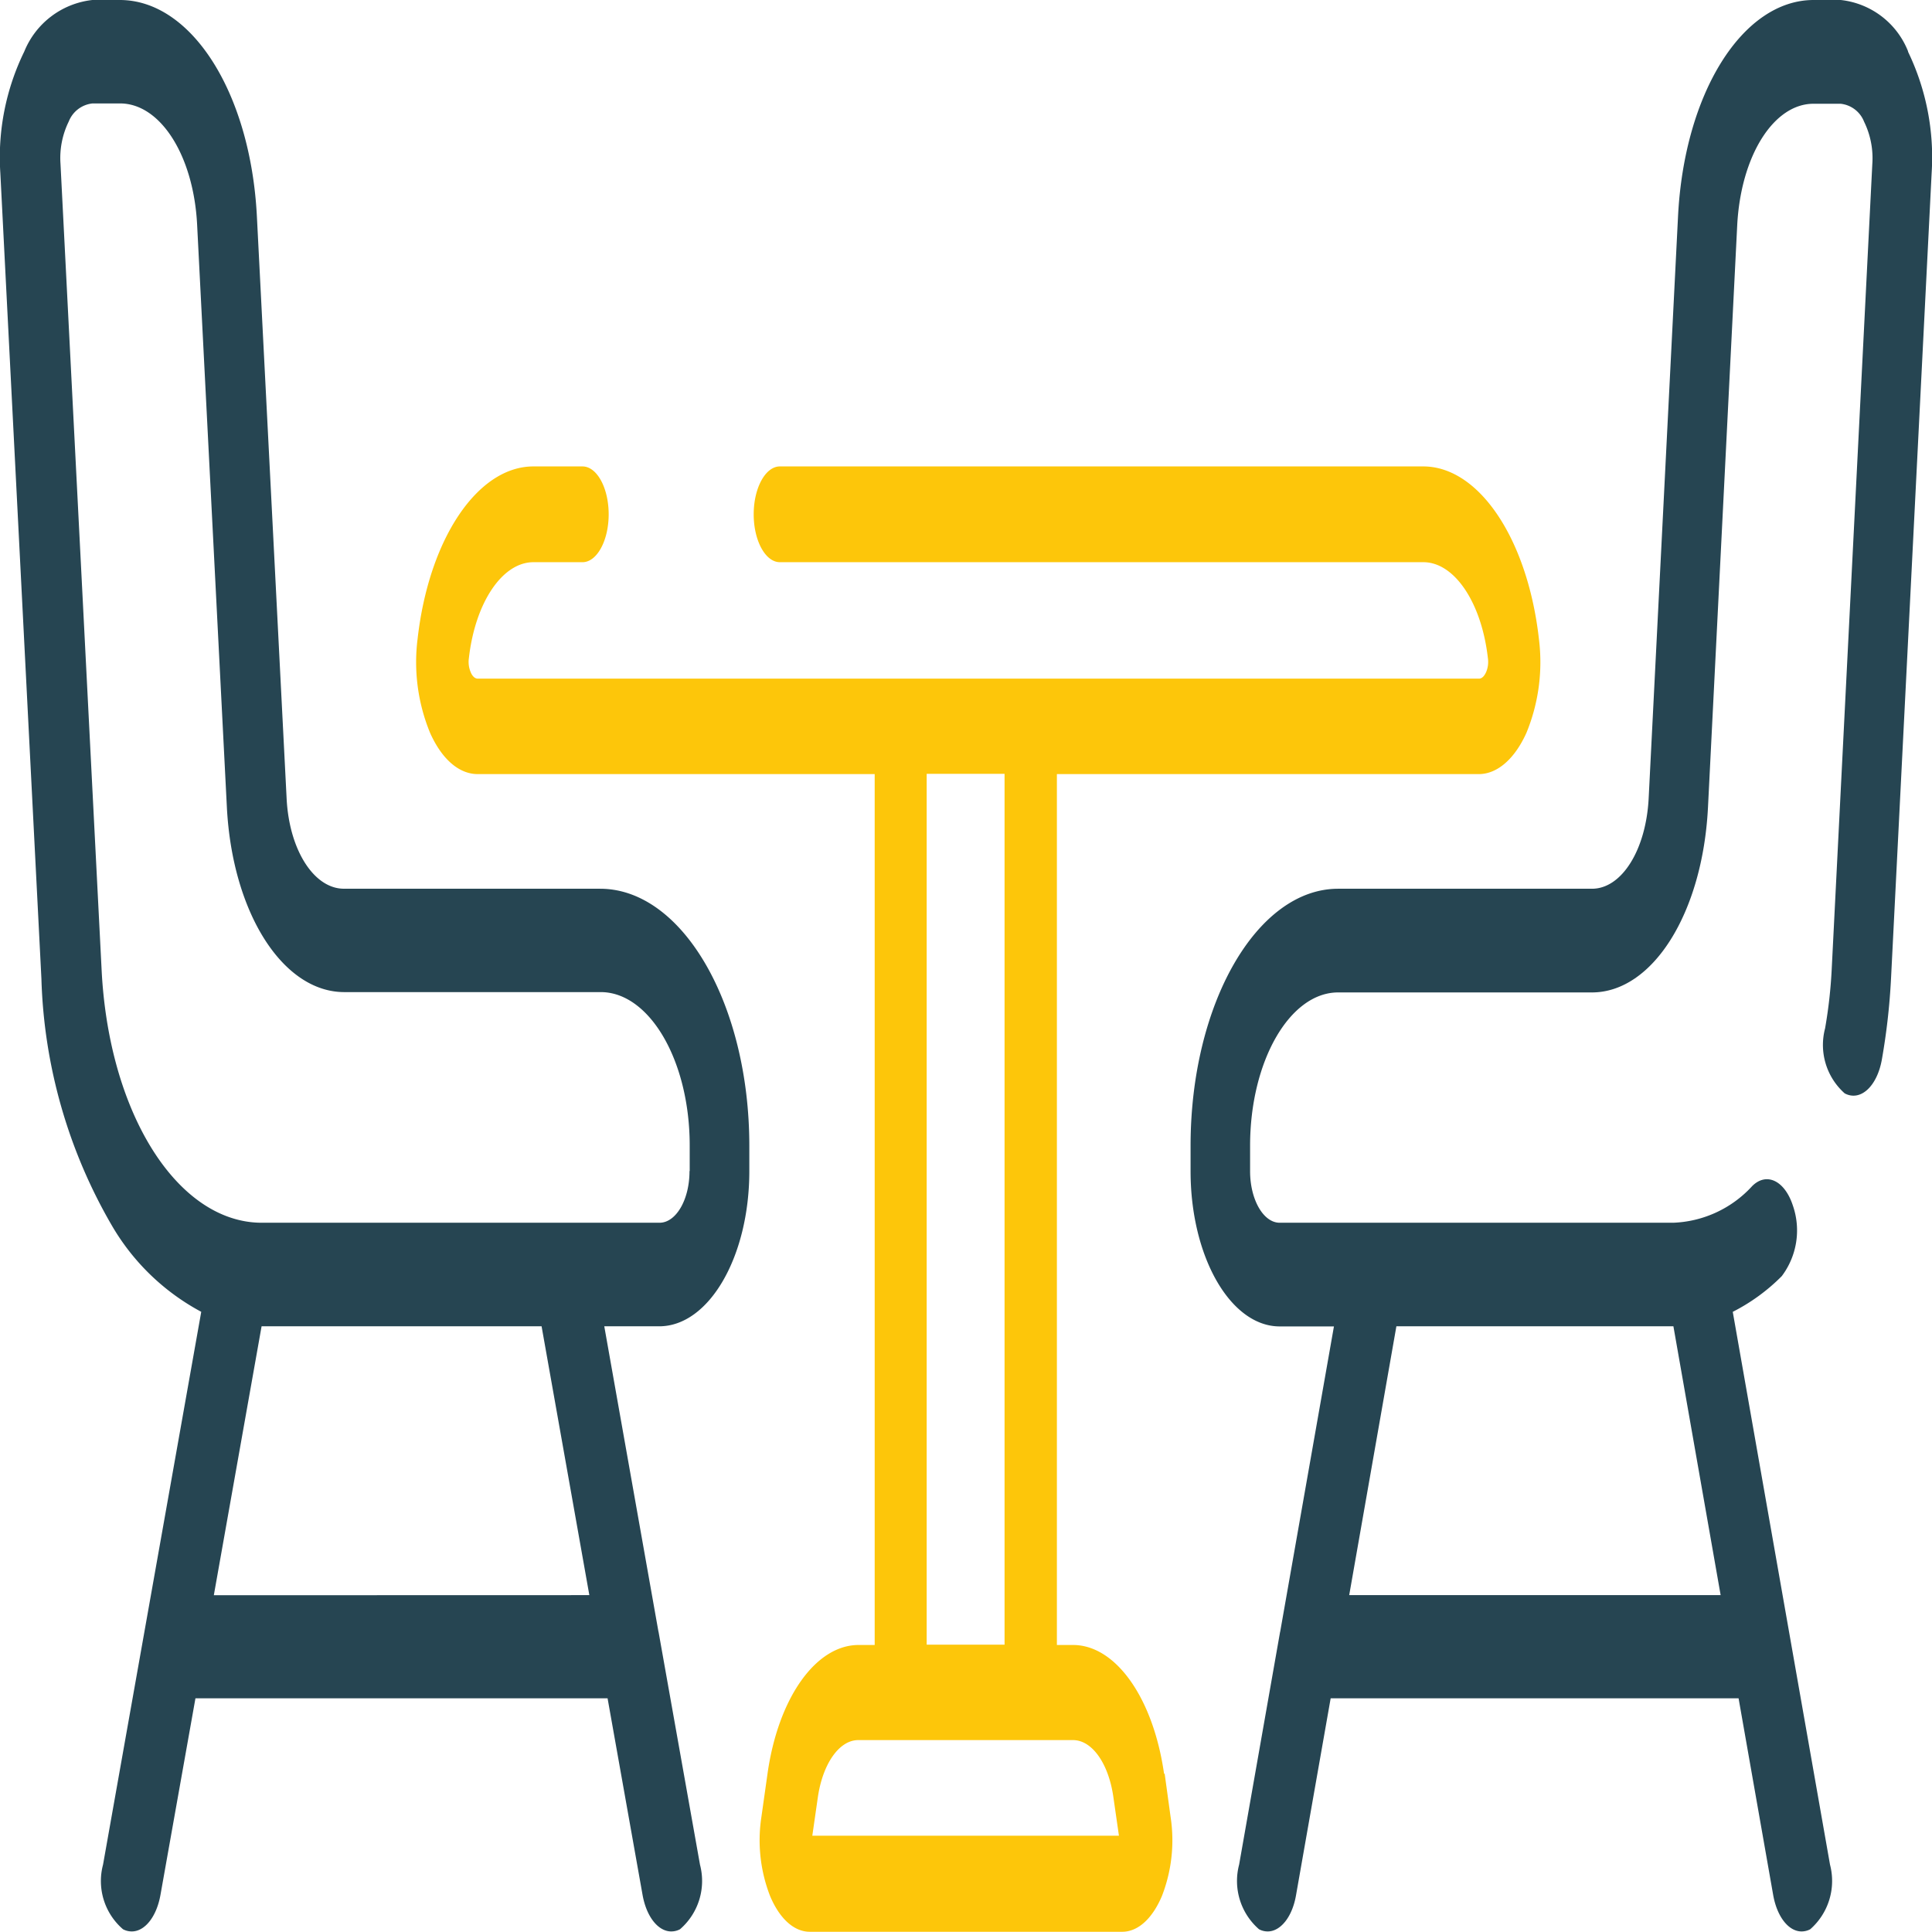
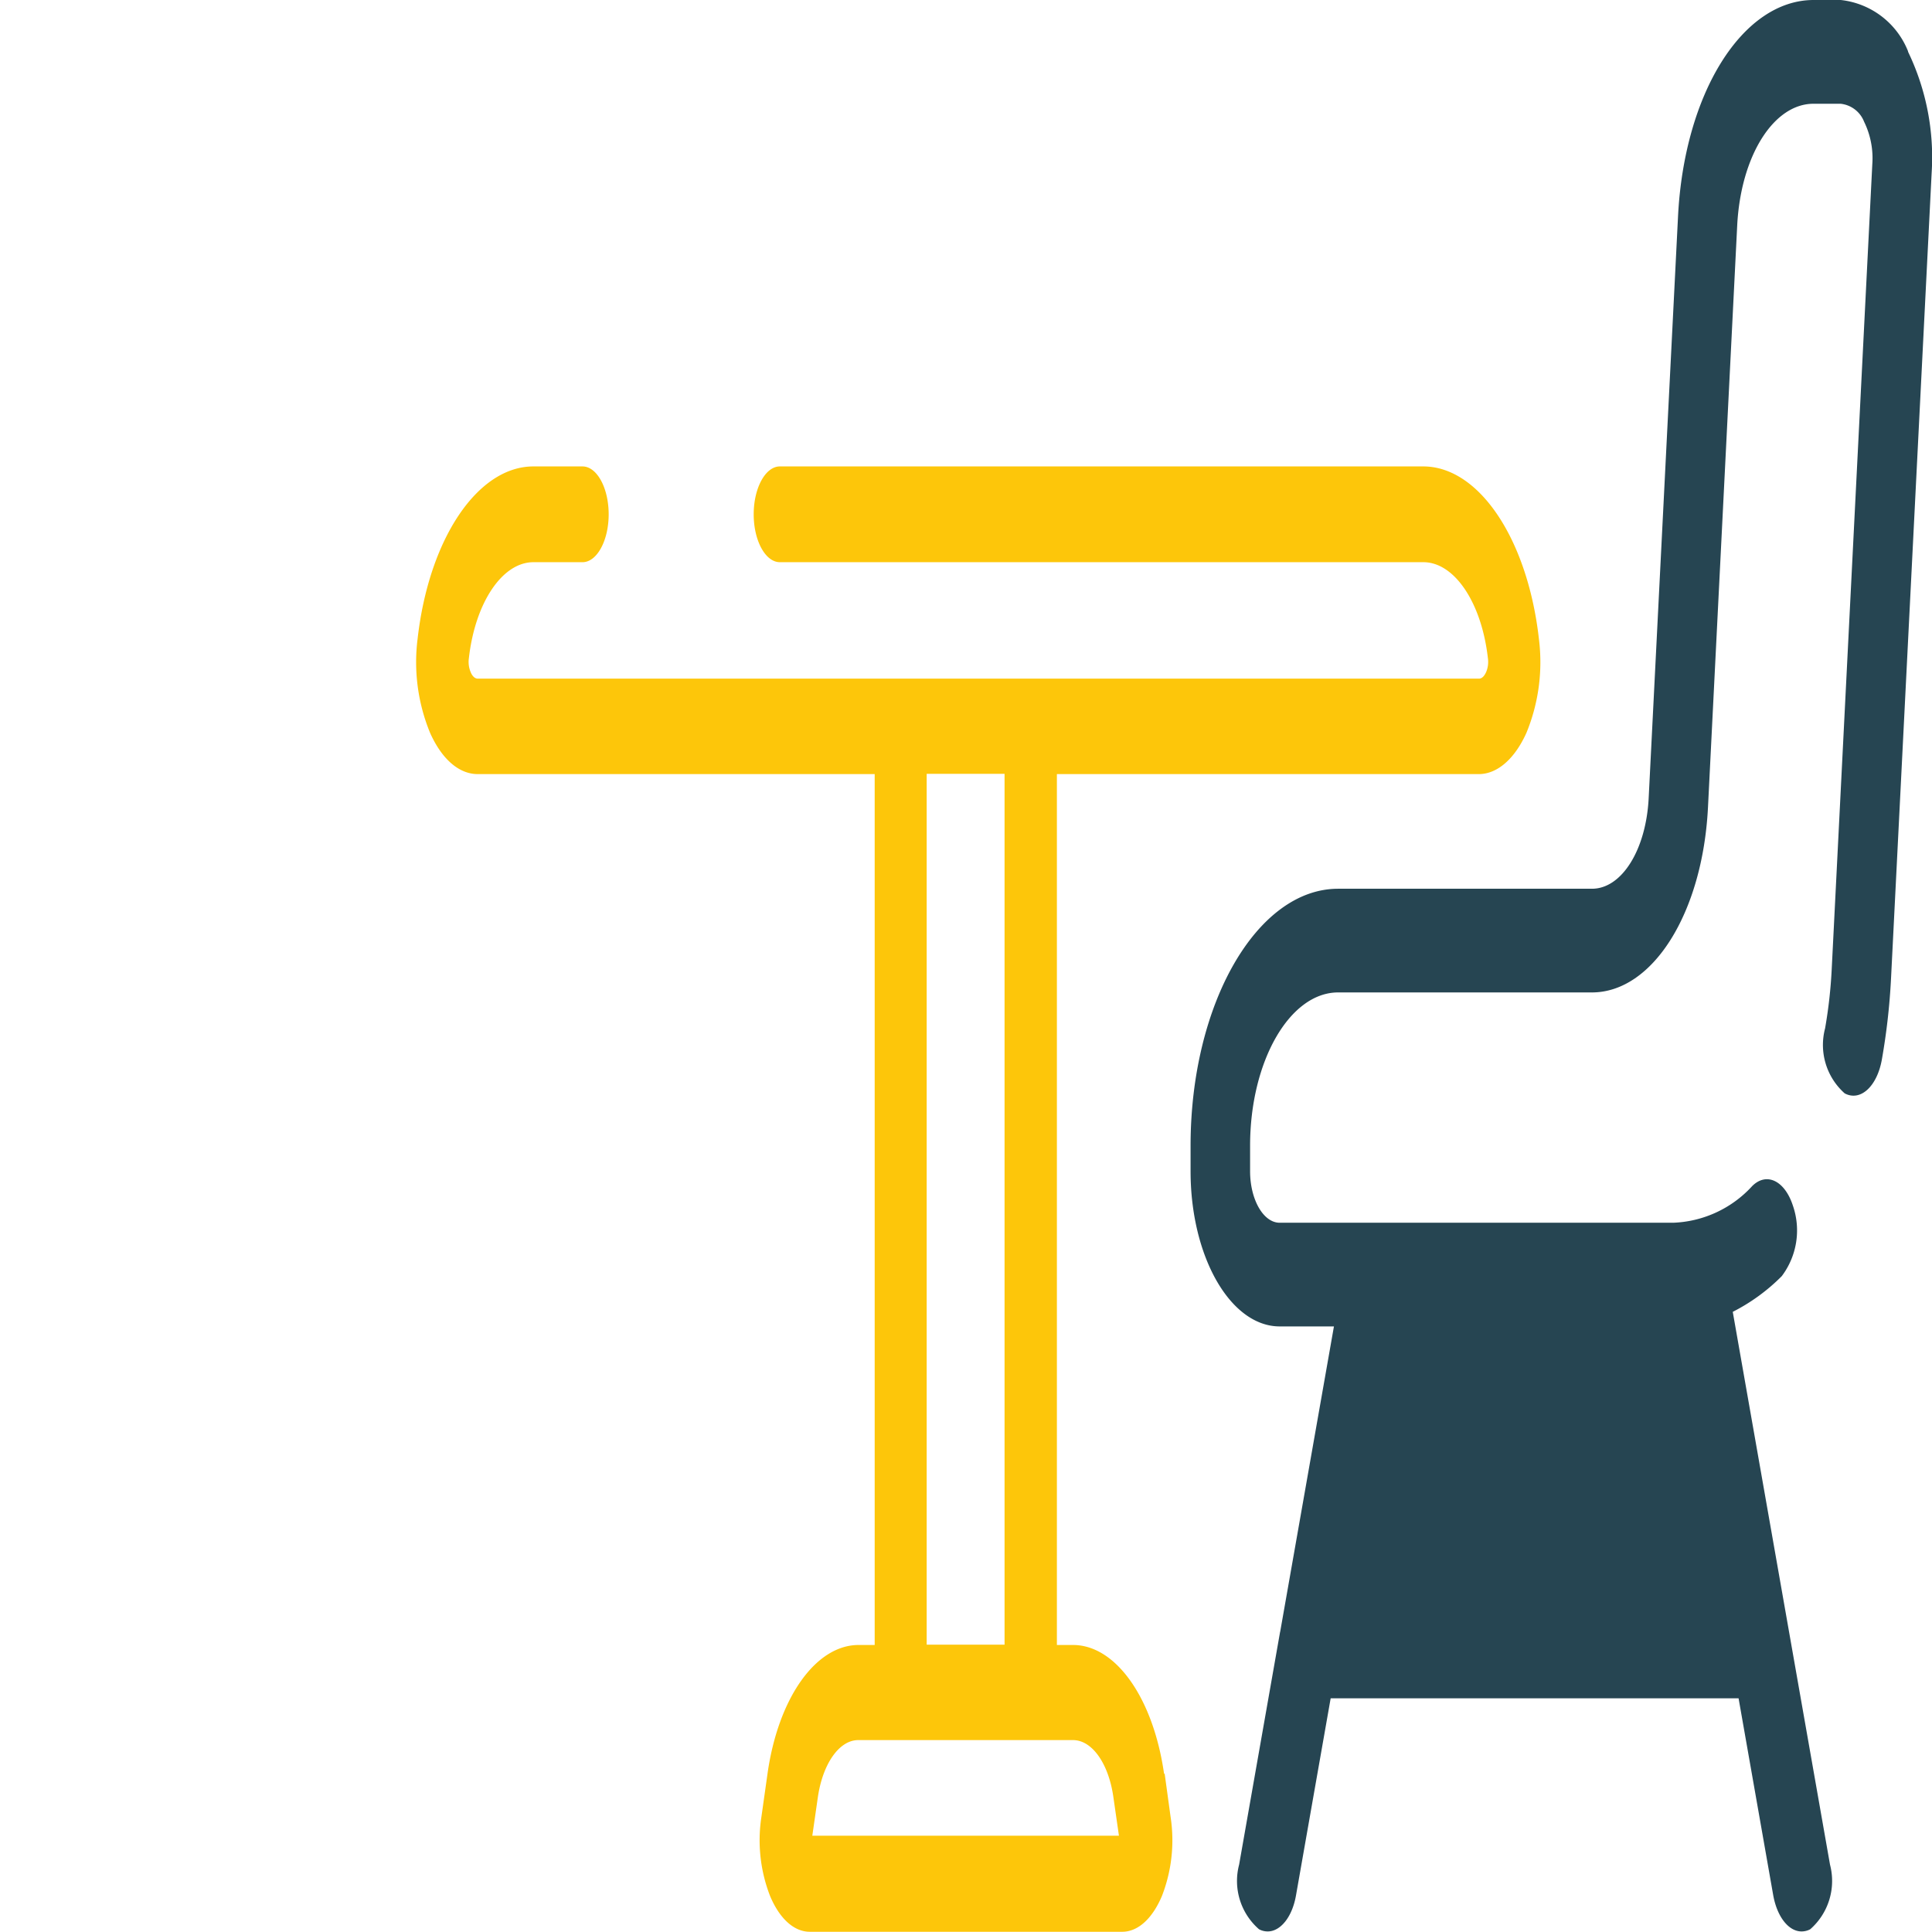
<svg xmlns="http://www.w3.org/2000/svg" width="77.35" height="77.34" viewBox="0 0 77.35 77.34">
  <g transform="translate(-5.962)">
-     <path d="M106.989,2.063A3.281,3.281,0,0,0,104.291,0h-1.085c-2.847,0-5.181,3.728-5.43,8.662L96.6,31.965c-.107,2.063-1.077,3.617-2.269,3.617H84.168c-3.254,0-5.908,4.611-5.908,10.29v1.019c0,3.43,1.6,6.214,3.568,6.214H84l-2.148,12.2a.034.034,0,0,1-.007.025l-1.641,9.321A2.562,2.562,0,0,0,81,77.24a.728.728,0,0,0,.35.087c.507,0,.985-.572,1.135-1.466l1.384-7.867H100.2l1.384,7.867c.157.895.628,1.466,1.135,1.466a.728.728,0,0,0,.35-.087,2.572,2.572,0,0,0,.792-2.585L99.967,52.521a7.63,7.63,0,0,0,1.962-1.429,3.041,3.041,0,0,0,.442-2.834c-.328-.994-1.056-1.342-1.627-.771a4.508,4.508,0,0,1-3.161,1.467H81.828c-.656,0-1.185-.932-1.185-2.063V45.872c0-3.38,1.584-6.139,3.525-6.139H94.33c2.433,0,4.431-3.182,4.645-7.407l1.17-23.3c.143-2.784,1.456-4.872,3.054-4.872h1.085a1.138,1.138,0,0,1,.942.721,3.322,3.322,0,0,1,.328,1.7l-1.627,32.263a19.141,19.141,0,0,1-.264,2.336,2.593,2.593,0,0,0,.785,2.6c.628.336,1.3-.273,1.491-1.367a26.281,26.281,0,0,0,.364-3.219L107.93,6.922a9.736,9.736,0,0,0-.949-4.859ZM86.5,53.1H97.591l1.891,10.763H84.611L86.5,53.1Z" transform="translate(-24.632 0)" fill="#264552" fill-rule="evenodd" />
-     <path d="M30,35.581H19.731c-1.2,0-2.193-1.554-2.294-3.617l-1.19-23.3C15.995,3.728,13.636,0,10.758,0h-1.1A3.338,3.338,0,0,0,6.934,2.063a9.647,9.647,0,0,0-.959,4.859L7.62,39.185a20.844,20.844,0,0,0,2.835,9.905,9.112,9.112,0,0,0,3.564,3.43L10.087,74.655a2.546,2.546,0,0,0,.8,2.585.743.743,0,0,0,.353.087c.512,0,.988-.572,1.147-1.466l1.4-7.867h16.5l1.4,7.867c.159.895.635,1.466,1.147,1.466a.743.743,0,0,0,.353-.087,2.556,2.556,0,0,0,.8-2.585l-1.659-9.321c0-.012-.007-.012-.007-.025L30.155,53.1h2.2c1.991,0,3.607-2.784,3.607-6.214V45.872c0-5.667-2.676-10.29-5.973-10.29ZM14.523,63.867,16.435,53.1h11.21l1.912,10.763ZM33.567,46.891c0,1.143-.541,2.063-1.2,2.063H16.442a3.8,3.8,0,0,1-.757-.075h0c-3.015-.6-5.389-4.723-5.655-10.054L8.384,6.562a3.318,3.318,0,0,1,.332-1.7,1.15,1.15,0,0,1,.952-.721h1.1c1.623,0,2.95,2.1,3.087,4.872l1.19,23.3h0c.216,4.226,2.236,7.407,4.7,7.407H30.011c1.962,0,3.564,2.759,3.564,6.139v1.019Z" transform="translate(0 0)" fill="#264552" fill-rule="evenodd" />
+     <path d="M106.989,2.063A3.281,3.281,0,0,0,104.291,0h-1.085c-2.847,0-5.181,3.728-5.43,8.662L96.6,31.965c-.107,2.063-1.077,3.617-2.269,3.617H84.168c-3.254,0-5.908,4.611-5.908,10.29v1.019c0,3.43,1.6,6.214,3.568,6.214H84l-2.148,12.2a.034.034,0,0,1-.007.025l-1.641,9.321A2.562,2.562,0,0,0,81,77.24a.728.728,0,0,0,.35.087c.507,0,.985-.572,1.135-1.466l1.384-7.867H100.2l1.384,7.867c.157.895.628,1.466,1.135,1.466a.728.728,0,0,0,.35-.087,2.572,2.572,0,0,0,.792-2.585L99.967,52.521a7.63,7.63,0,0,0,1.962-1.429,3.041,3.041,0,0,0,.442-2.834c-.328-.994-1.056-1.342-1.627-.771a4.508,4.508,0,0,1-3.161,1.467H81.828c-.656,0-1.185-.932-1.185-2.063V45.872c0-3.38,1.584-6.139,3.525-6.139H94.33c2.433,0,4.431-3.182,4.645-7.407l1.17-23.3c.143-2.784,1.456-4.872,3.054-4.872h1.085a1.138,1.138,0,0,1,.942.721,3.322,3.322,0,0,1,.328,1.7l-1.627,32.263a19.141,19.141,0,0,1-.264,2.336,2.593,2.593,0,0,0,.785,2.6c.628.336,1.3-.273,1.491-1.367a26.281,26.281,0,0,0,.364-3.219L107.93,6.922a9.736,9.736,0,0,0-.949-4.859ZM86.5,53.1H97.591H84.611L86.5,53.1Z" transform="translate(-24.632 0)" fill="#264552" fill-rule="evenodd" />
    <path d="M59.576,63.481c-.433-3.031-1.932-5.155-3.645-5.155h-.646V23.459H72.177c.74,0,1.437-.608,1.907-1.653a7.446,7.446,0,0,0,.5-3.754c-.452-4.007-2.4-6.911-4.63-6.911H44.194c-.577,0-1.048.861-1.048,1.917s.47,1.917,1.048,1.917H69.956c1.248,0,2.334,1.619,2.585,3.846a1.049,1.049,0,0,1-.075.563c-.044.092-.132.253-.282.253H32.1c-.151,0-.245-.161-.282-.253a1.049,1.049,0,0,1-.075-.563c.251-2.227,1.336-3.846,2.585-3.846h1.964c.577,0,1.048-.861,1.048-1.917s-.47-1.917-1.048-1.917H34.325c-2.233,0-4.184,2.9-4.636,6.911a7.446,7.446,0,0,0,.5,3.754c.47,1.056,1.161,1.653,1.907,1.653H47.99V58.326h-.646c-1.713,0-3.218,2.124-3.645,5.155l-.245,1.734a6.159,6.159,0,0,0,.351,3.169c.383.907.96,1.424,1.587,1.424H57.9c.627,0,1.2-.517,1.587-1.424a6.159,6.159,0,0,0,.351-3.169L59.6,63.481Zm-9.5-40.033H53.19V58.314H50.072V23.447ZM45.493,65.961l.22-1.527c.194-1.355.859-2.3,1.618-2.3h8.6c.765,0,1.43.941,1.618,2.3l.22,1.527Z" transform="translate(-7.009 7.533)" fill="#fdc60a" fill-rule="evenodd" />
  </g>
</svg>